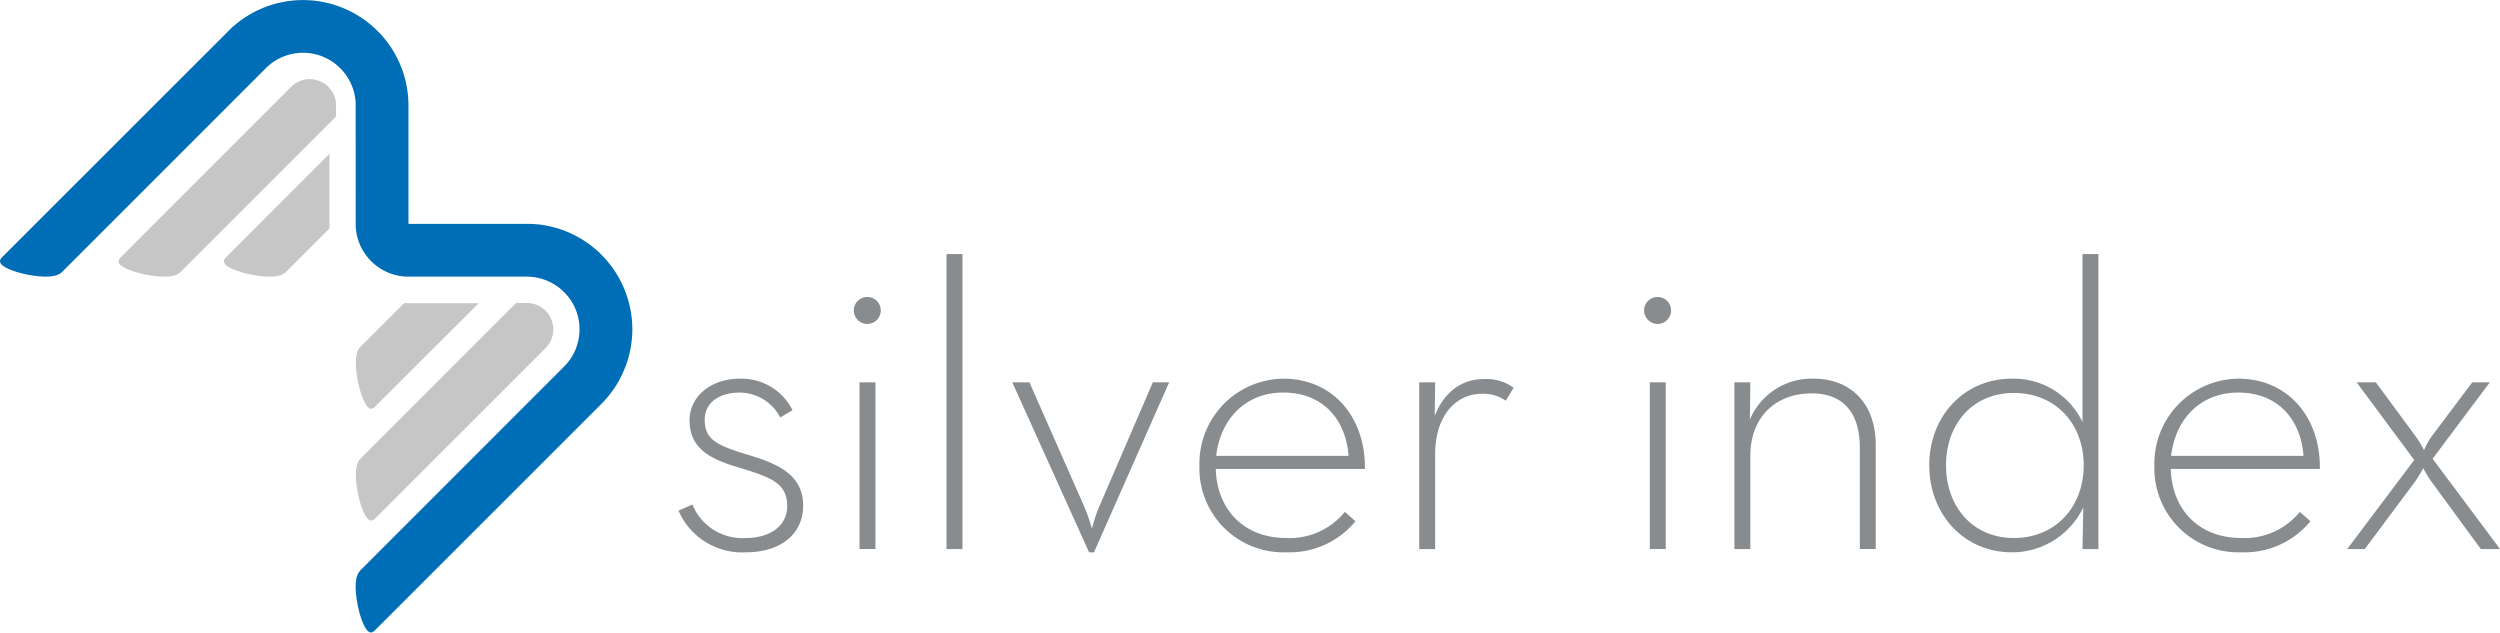
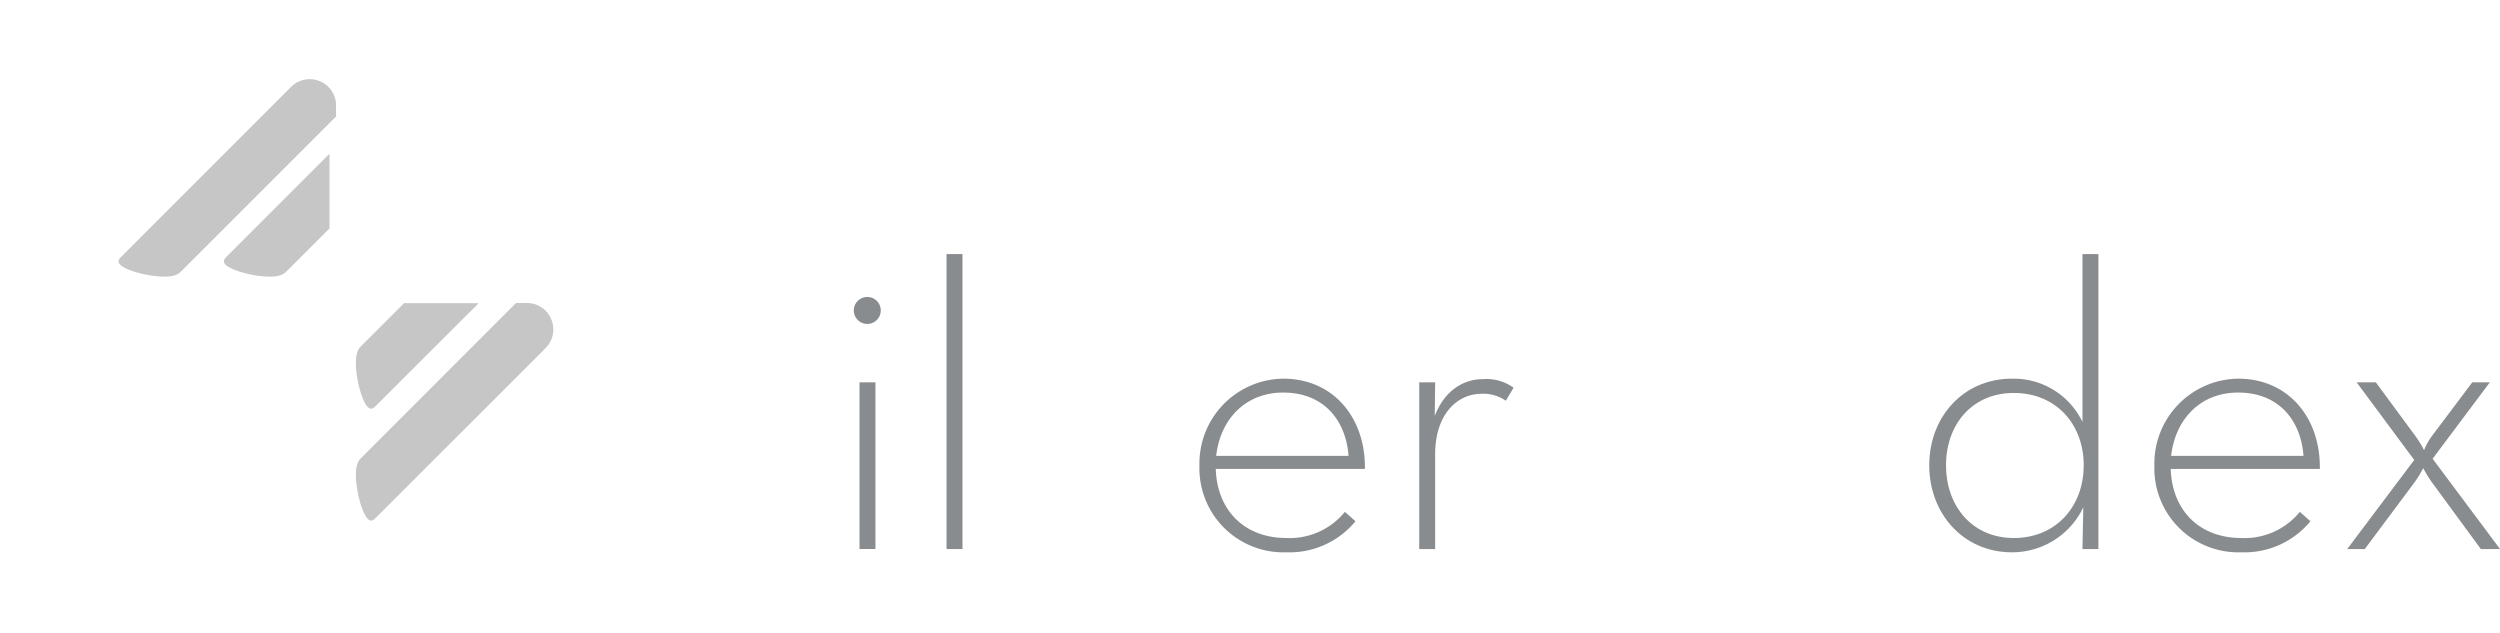
<svg xmlns="http://www.w3.org/2000/svg" width="343.032" height="86.789" viewBox="0 0 343.032 86.789">
  <g id="Raggruppa_94" data-name="Raggruppa 94" transform="translate(-127.479 -128.3)">
    <g id="Raggruppa_44" data-name="Raggruppa 44" transform="translate(127.479 128.3)">
-       <path id="Tracciato_331" data-name="Tracciato 331" d="M136.159,165.453l27.968-27.971.095-.081.1-.088.1-.083.1-.08.1-.083.1-.076.1-.078.1-.076.109-.077.111-.067.116-.072.112-.071.118-.063.118-.072.118-.064.119-.053.119-.064.127-.057.122-.05.12-.058.132-.047.125-.044.131-.047.127-.046.134-.041.131-.034.132-.035.137-.035.13-.028.134-.029.132-.03.137-.02.135-.024.137-.012.138-.013.136-.016.137-.014.135-.008h.137l.134-.006h.136l.134.006h.137l.136.015.131.006.136.016.135.013.131.012.135.024.13.02.125.03.131.029.13.028.125.025.131.038.122.034.121.033.12.042.127.043.116.041.236.1.235.1.11.052.119.059.111.055.112.066.114.062.114.063.115.071.108.061.111.079.108.077.107.076.107.078.107.082.1.077.1.095.1.085.1.088.1.095.1.094.094.09.1.1.092.1.09.11.091.095.087.1.082.11.088.112.081.1.078.112.077.113.072.122.077.111.069.122.071.11.065.119.065.13.065.118.052.122.056.129.058.119.051.127.049.127.045.128.047.127.042.124.036.128.035.137.036.127.035.128.023.127.032.131.024.131.021.125.023.137.015.126.02.129.009.126.01.125,0,.13.008.125.008,16.649,0,.164.012.164.014.172.016.162.02.17.026.163.023.165.039.176.038.166.038.167.045.165.056.169.052.167.061.174.061.17.071.164.074.168.076.164.076.16.088.165.1.159.095.161.1.15.1.157.111.15.11.149.113.146.12.143.127.142.125.139.133.137.133.125.139.127.141.127.142.121.146.111.153.115.149.108.155.1.155.1.16.094.159.1.164.079.165.084.16.079.168.072.165.071.172.062.165.056.168.06.17.047.17.052.166.043.168.032.171.038.163.029.17.017.164.023.171.021.161.012.165.013h.162l16.651,0,.123.012.129.008.126.011.13.01.129.01.127.027.131.014.126.026.131.02.129.029.131.027.13.038.127.033.131.037.128.033.125.048.128.046.126.041.131.051.128.057.124.049.124.06.122.061.124.057.12.066.119.071.118.062.118.069.121.076.11.076.116.075.109.078.111.086.107.084.112.087.1.084.1.09.1.095.1.09.1.095.095.095.095.1.09.095.092.1.088.1.087.1.077.1.083.1.084.109.076.111.069.107.075.116.072.1.065.113.066.118.061.108.06.113.059.114.061.121.05.114.1.233.093.232.046.121.042.114.036.127.039.126.036.12.033.127.033.125.026.13.03.136.024.121.021.138.023.128.02.133.012.135.011.135.014.137.005.13v.136l0,.134v.268l0,.144-.005.136-.014.13-.01.142-.013.137-.02.132-.023.137-.021.134-.024.131-.03.138-.03.134-.037.135-.035.135-.033.134-.04.13-.047.124-.042.132-.047.13-.053.128-.049.12-.055.126-.055.118-.06.13-.061.11-.064.121-.067.118-.067.115-.068.116-.07.113-.075.112-.069.1-.084.108-.076.107-.077.106-.081.1-.081.1-.086.1-.084.1-.082.088-28.1,28.113-.032.033-.033.042-.037.037-.029.039-.035.046-.031.041-.029.044-.03.042-.032.045-.031.052-.025.057-.027.05-.022.057-.027.056-.02.063-.023.064-.026.062-.018.066-.024.07-.018.068-.014.081-.014.076-.016.079-.014.086-.01.074-.013.1-.016.176-.011.191-.01.2-.006.2.006.216.01.219.011.216.016.232.026.246.061.478.079.5.089.492.111.487.121.475.065.233.068.226.071.217.071.206.079.208.069.188.082.184.077.173.079.161.041.072.04.071.038.073.042.069.039.055.04.067.042.055.036.044.047.056.034.046.037.042.049.037.036.033.036.036.042.032.042.017.04.023.039.021.039.014.041.017.036,0,.035.01h.077l.042-.01.035,0,.041-.009.034-.013.036-.016.036-.022.034-.024a.344.344,0,0,0,.073-.04c.038-.029.073-.053.073-.053.035-.033.066-.058.066-.058l31.106-31.1.354-.371.167-.182.172-.191.17-.2.163-.2.161-.2.155-.207.156-.209.155-.213.146-.219.143-.219.143-.226.14-.227.136-.235.129-.235.126-.236.118-.24.12-.239.108-.25.111-.251.108-.247.1-.254.1-.253.094-.262.087-.259.078-.264.08-.26.068-.26.065-.27.066-.27.055-.27.049-.265.046-.27.039-.276.034-.269.032-.271.024-.272.023-.277.014-.269.013-.274.006-.271v-.275l-.011-.269-.009-.265-.016-.278-.02-.272-.024-.259-.033-.271-.035-.262-.04-.263-.045-.265-.051-.255-.052-.257-.056-.255-.065-.258-.07-.256-.068-.246-.078-.25-.082-.238-.082-.25-.086-.24-.186-.467-.2-.465-.109-.223-.111-.235-.118-.229-.12-.223-.125-.232-.131-.223-.137-.223-.136-.222-.147-.226-.153-.216-.148-.213-.162-.216-.161-.212-.167-.211-.171-.211-.176-.2-.176-.2-.181-.2-.193-.2-.191-.19-.193-.192-.2-.184-.2-.185-.212-.176-.207-.174-.216-.174-.213-.169-.225-.158-.222-.161-.226-.154-.229-.148-.233-.147-.233-.143-.241-.135-.24-.134-.24-.128-.248-.125-.243-.111-.251-.116-.248-.115-.252-.1-.25-.1-.256-.092-.258-.088-.253-.088-.255-.075-.259-.072-.257-.072-.265-.06-.258-.056-.255-.061-.26-.047-.26-.042-.259-.043-.258-.035-.259-.029-.257-.02-.258-.021-.256-.014-.258-.016-16.734,0V142.778l-.013-.5-.01-.255-.016-.254-.02-.264-.022-.252-.032-.253-.033-.263-.042-.254-.04-.261-.052-.261-.054-.255-.057-.264-.064-.26-.07-.256-.071-.251-.08-.263-.082-.256-.087-.249-.1-.255-.1-.258-.1-.248-.111-.252-.111-.251-.12-.244-.121-.244-.128-.241-.132-.24-.134-.24-.144-.231-.145-.233-.151-.234-.157-.226-.16-.218-.157-.226-.17-.215-.171-.219-.176-.2-.18-.212-.18-.2-.186-.2-.19-.192-.193-.193-.192-.187-.2-.184-.2-.177-.206-.179-.208-.17-.212-.168-.209-.164-.218-.157-.214-.152-.22-.152-.223-.138-.219-.142-.225-.131-.226-.137-.227-.13-.226-.121-.229-.111-.232-.112-.23-.107-.462-.2-.468-.187-.244-.082-.241-.085-.247-.08-.243-.078-.25-.071-.25-.07-.253-.055-.256-.069-.258-.045-.265-.05-.26-.051-.261-.032-.266-.039-.267-.036-.267-.02-.27-.025-.268-.008-.274-.014-.27-.008h-.273l-.269.008-.271.006-.276.015-.273.019-.273.027-.269.033-.275.033-.269.042-.273.046-.267.054-.272.055-.269.059-.264.068-.265.075-.262.069-.26.084-.261.085-.259.09-.258.093-.248.1-.25.109-.253.114-.244.111-.244.111-.239.13-.239.118-.231.137-.233.137-.226.131-.226.142-.222.146-.216.153-.217.144-.209.157-.207.156-.2.16-.2.171-.2.166-.193.167-.184.173-31.3,31.283-.135.139c-.031.043-.062.079-.062.079a.511.511,0,0,0-.058.067c-.024.033-.051.066-.051.066-.022.039-.044.075-.044.075l-.014.034-.015.035L127.5,164l-.01.042,0,.037-.005.036v.079l.008.033.008.044.01.036.012.041.024.035.023.043.023.042.031.039.03.039.036.038.036.042.042.042.046.041.054.036.048.043.058.042.061.035.063.042.064.046.072.031.067.043.079.044.162.08.167.076.184.078.191.07.2.078.211.069.219.076.223.068.231.062.478.124.486.109.495.094.495.08.483.052.236.033.234.011.222.018.222.006.212,0,.207,0,.189-.006.194-.006.18-.023.09-.01.078-.016.082-.013.08-.011.08-.016.071-.019.072-.015.07-.023.068-.017.065-.024.065-.019.057-.03.056-.023.055-.028.058-.02.051-.027.05-.029.048-.036.049-.03.042-.026.043-.036.04-.026.039-.035.04-.03.035-.036.036-.037Z" transform="translate(-127.479 -128.3)" fill="#006eb6" fill-rule="evenodd" />
      <path id="Tracciato_332" data-name="Tracciato 332" d="M203.458,174.286,182.152,195.6l-.031.035-.034.033-.037.043-.03.035-.034.046-.031.04-.029.048-.029.043-.033.045-.031.052-.025.047-.027.059-.022.059-.027.057-.022.061-.022.064-.026.067-.016.061-.024.072-.018.066-.014.079-.014.077-.016.08-.014.077-.01.085-.013.084-.016.185-.011.183-.012.2,0,.2,0,.214.012.22.011.226.016.232.026.234.061.491.079.487.09.492.111.493.121.475.065.234.066.23.073.212.071.211.079.2.069.191.082.183.077.174.077.155.042.075.041.074.037.07.042.065.039.065.04.061.042.056.036.05.047.049.034.043.037.043.049.042.036.033.036.036.043.029.042.023.04.02.039.023.037.013.042.011.036.01h.035l.039.008h.039l.041-.008.035-.01.041,0,.034-.014.036-.014.036-.02.035-.024.072-.042.073-.055a.758.758,0,0,0,.066-.064c.036-.025,23.43-23.417,23.43-23.417l.086-.094.042-.046.039-.049.045-.043.041-.055.039-.053.043-.052.035-.045.04-.058.033-.055.042-.054.033-.052.037-.061.032-.061.032-.056.032-.056.034-.062.025-.055.03-.065.029-.063.026-.065.023-.063.023-.061.022-.069.02-.061.021-.065.02-.07.018-.062.015-.062.017-.073.012-.066.014-.067.011-.069.014-.067.01-.071.006-.062.005-.072,0-.07v-.064l.011-.07v-.2l-.011-.065v-.071l-.008-.063,0-.071-.011-.062-.005-.07-.014-.07-.011-.056-.014-.065-.01-.065-.019-.072-.015-.054-.014-.064-.017-.062-.02-.068-.024-.061-.012-.061-.027-.061-.049-.11-.048-.121-.027-.06-.027-.055-.029-.057-.029-.057-.032-.054-.032-.054L208.04,176l-.033-.052-.036-.061-.039-.05-.04-.058-.035-.054-.043-.049-.039-.058-.043-.05-.046-.049-.042-.052-.05-.045-.045-.05-.049-.05-.049-.05-.051-.042-.049-.052-.05-.042-.058-.04-.049-.044-.056-.04-.053-.043-.059-.045-.059-.031-.055-.034-.059-.043-.059-.032-.061-.037-.059-.032-.059-.034-.061-.029-.063-.031-.056-.031-.069-.024-.062-.028-.061-.023-.065-.021-.067-.023-.061-.02-.061-.021-.066-.023-.065-.014-.065-.021-.064-.014-.064-.013-.068-.01-.062-.01-.066-.007-.065-.008-.065-.007-.06-.007-.063-.01-.066-.005h-1.692Z" transform="translate(-132.654 -132.707)" fill="#c6c6c6" fill-rule="evenodd" />
      <path id="Tracciato_333" data-name="Tracciato 333" d="M161.872,165.71l14.073-14.078v9.625l.005.3.011.3-5.83,5.833-.141.133-.033.037-.044.036-.034.029-.038.036-.046.026-.04.036-.042.026-.044.03-.055.036-.046.029-.052.027-.054.021-.056.027-.056.023-.061.03-.062.019-.067.024-.062.016-.073.023-.074.016-.067.019-.08.016-.081.01-.08.014-.083.016-.088.01-.18.023-.188.006-.2.006-.2,0-.215,0-.217-.006-.22-.018-.238-.011-.232-.033-.482-.052-.5-.08-.493-.094-.49-.109-.475-.124-.23-.062-.226-.068-.222-.077-.207-.068-.2-.077-.19-.071-.185-.079-.17-.075-.16-.08-.074-.043-.072-.042-.073-.032-.068-.046L162,167.1l-.064-.035-.052-.042-.053-.043-.052-.036-.045-.042-.042-.04-.037-.041-.036-.039-.03-.039-.028-.039-.026-.042-.023-.043-.022-.035-.012-.042-.011-.037-.008-.043-.006-.031v-.079l0-.037.01-.037.01-.042.013-.033.013-.037.017-.033.021-.038a10.209,10.209,0,0,0,.1-.139c.031-.031.061-.067.061-.067.033-.042.171-.182.171-.182" transform="translate(-130.735 -130.536)" fill="#c6c6c6" fill-rule="evenodd" />
      <path id="Tracciato_334" data-name="Tracciato 334" d="M175.316,145.431l-21.31,21.307-.039.037-.036.036-.039.031-.041.033-.041.027-.042.038-.048.023-.042.032-.048.036-.049.028-.052.028-.055.02-.054.027-.064.023-.059.032-.06.016-.065.024-.071.019-.067.021-.071.016-.075.018-.075.017-.082.011-.076.013-.086.016-.087.01-.18.023-.184.006-.2.007-.2,0-.214,0-.22-.007-.227-.019-.226-.01-.241-.033-.483-.052-.491-.08-.5-.093-.491-.109-.474-.124-.231-.061-.224-.069-.219-.074-.213-.071-.2-.078-.193-.068-.183-.078-.173-.078-.159-.079-.075-.043-.074-.044-.066-.031-.069-.046-.06-.042-.061-.033-.058-.042-.05-.042-.049-.036-.044-.042-.044-.04-.04-.042-.036-.039-.032-.04-.031-.038-.025-.041-.02-.045-.017-.035-.016-.041-.014-.035-.005-.043,0-.033,0-.035v-.043l.008-.038.005-.037.007-.042.015-.033.01-.037.023-.033.021-.037a.655.655,0,0,1,.046-.071c.029-.033.055-.068.055-.068.027-.033.06-.069.06-.069.032-.041,23.423-23.435,23.423-23.435l.089-.081.044-.046.049-.04.052-.045.05-.042.051-.042.054-.034.051-.042.053-.036.052-.036.06-.042.055-.033.055-.033.059-.034.057-.035.058-.025.062-.031.061-.035.061-.026.062-.029.061-.022.062-.029.066-.023.063-.02.067-.024.064-.019.064-.022.069-.014.068-.023.066-.014.067-.014.069-.015.067-.01.067-.008.069-.008.069-.008.068-.005.067-.007h.068l.067-.006h.205l.069.006h.066l.066.007.065.005.069.008.069.008.065.008.066.01.068.015.061.014.067.014.061.019.061.017.062.014.064.021.061.023.059.02.064.025.113.04.119.049.054.026.058.03.059.031.057.034.057.026.053.034.059.033.052.033.058.039.052.039.057.036.052.042.053.034.054.042.049.042.056.054.046.038.052.042.047.052.049.047.05.052.042.05.049.048.045.05.042.054.043.054.042.055.037.056.042.055.04.058.036.057.035.052.036.06.035.064.036.055.03.064.027.063.034.06.029.063.026.061.026.063.021.066.023.064.025.061.023.064.014.067.021.061.015.064.019.063.016.065.011.061.015.072.006.061.011.065.006.061.011.068,0,.063.005.062.005.063,0,.064Z" transform="translate(-129.203 -129.451)" fill="#c6c6c6" fill-rule="evenodd" />
      <path id="Tracciato_335" data-name="Tracciato 335" d="M184.268,188.355l14.072-14.049h-9.615l-.3-.006-.307-.014-5.829,5.822-.137.142-.03.039-.034.034-.037.042-.031.036-.034.042-.031.04-.029.044-.03.049-.03.051-.033.046-.026.052-.025.054-.024.059-.025.058-.023.054-.021.062-.026.068-.018.067-.022.072-.019.071-.016.075-.013.071-.014.087-.016.077-.009.085-.012.082-.017.185-.013.185-.008.2-.005.206.005.212.008.222.013.222.017.232.024.234.062.491.079.486.09.491.111.49.121.482.065.221.066.23.072.213.073.213.076.2.071.2.08.178.077.172.079.16.041.076.039.074.039.067.043.069.039.06.04.059.043.056.036.055.046.05.034.043.037.045.05.041.036.035.035.024.043.032.04.028.042.022.039.021.037.015.042,0,.038.017h.034l.039,0,.037,0h.042l.033-.01.042-.011.034-.01.036-.019.037-.016.033-.023a.313.313,0,0,0,.073-.049.448.448,0,0,0,.074-.046.831.831,0,0,1,.065-.066c.035-.024.176-.17.176-.17" transform="translate(-132.654 -132.707)" fill="#c6c6c6" fill-rule="evenodd" />
    </g>
    <g id="Raggruppa_45" data-name="Raggruppa 45" transform="translate(353.072 163.162)">
-       <path id="Tracciato_336" data-name="Tracciato 336" d="M376.981,175.217a1.849,1.849,0,1,1,3.7,0,1.849,1.849,0,1,1-3.7,0Zm.784,9.865h2.186v22.871h-2.186Z" transform="translate(-376.981 -167.481)" fill="#898c8e" />
-       <path id="Tracciato_337" data-name="Tracciato 337" d="M390.682,186.271h2.186l-.057,5.1a9.191,9.191,0,0,1,8.745-5.606c5.1,0,8.521,3.42,8.521,9.081v14.295h-2.186v-13.9c0-4.709-2.186-7.456-6.615-7.456-4.933,0-8.408,3.251-8.408,8.577v12.78h-2.186Z" transform="translate(-378.294 -168.669)" fill="#898c8e" />
      <path id="Tracciato_338" data-name="Tracciato 338" d="M420.255,195.838c0-6.727,4.764-11.884,11.323-11.884a10.469,10.469,0,0,1,9.7,5.942V166.857h2.185v40.473h-2.185l.112-5.717a10.819,10.819,0,0,1-9.81,6.166C425.019,207.778,420.255,202.565,420.255,195.838Zm21.189,0c0-5.662-3.812-9.922-9.586-9.922-5.662,0-9.3,4.26-9.3,9.922s3.643,9.978,9.3,9.978C437.632,205.816,441.444,201.5,441.444,195.838Z" transform="translate(-381.128 -166.857)" fill="#898c8e" />
      <path id="Tracciato_339" data-name="Tracciato 339" d="M466.357,207.628a9.747,9.747,0,0,0,8.015-3.588l1.458,1.289a11.719,11.719,0,0,1-9.473,4.26,11.528,11.528,0,0,1-11.94-11.884,11.646,11.646,0,0,1,11.492-11.94c6.951,0,11.323,5.438,11.211,12.389h-20.46C456.827,203.7,460.47,207.628,466.357,207.628Zm8.52-11.267c-.336-4.709-3.251-8.689-8.968-8.689-5.214,0-8.633,3.7-9.194,8.689Z" transform="translate(-384.401 -168.669)" fill="#898c8e" />
      <path id="Tracciato_340" data-name="Tracciato 340" d="M492.875,196.974l-7.9-10.65h2.635l5.494,7.456a13.877,13.877,0,0,1,1.12,1.85,9.293,9.293,0,0,1,1.009-1.85l5.605-7.456h2.41L495.4,196.807l9.249,12.388h-2.634l-6.783-9.25a17.434,17.434,0,0,1-1.121-1.85,17.363,17.363,0,0,1-1.12,1.85l-6.9,9.25h-2.41Z" transform="translate(-387.206 -168.722)" fill="#898c8e" />
    </g>
    <g id="Raggruppa_46" data-name="Raggruppa 46" transform="translate(220.582 163.162)">
-       <path id="Tracciato_341" data-name="Tracciato 341" d="M230.45,203.872l1.906-.841a7.386,7.386,0,0,0,7.287,4.6c3.476,0,5.718-1.738,5.718-4.373,0-3.139-2.186-3.924-6.334-5.213-3.868-1.121-7.063-2.466-7.063-6.558,0-3.363,3.027-5.718,6.839-5.718a7.809,7.809,0,0,1,7.287,4.317l-1.682,1.009a6.292,6.292,0,0,0-5.6-3.42c-2.916,0-4.765,1.514-4.765,3.7,0,2.635,1.4,3.475,5.885,4.821,4.148,1.233,7.624,2.747,7.624,7.007,0,3.643-2.8,6.39-7.9,6.39A9.491,9.491,0,0,1,230.45,203.872Z" transform="translate(-230.45 -168.669)" fill="#898c8e" />
      <path id="Tracciato_342" data-name="Tracciato 342" d="M257.048,175.217a1.85,1.85,0,0,1,3.7,0,1.85,1.85,0,1,1-3.7,0Zm.785,9.865h2.186v22.871h-2.186Z" transform="translate(-232.999 -167.481)" fill="#898c8e" />
      <path id="Tracciato_343" data-name="Tracciato 343" d="M271.121,166.857h2.186v40.473h-2.186Z" transform="translate(-234.347 -166.857)" fill="#898c8e" />
-       <path id="Tracciato_344" data-name="Tracciato 344" d="M281.1,186.324h2.354l7.567,17.154a26.242,26.242,0,0,1,1.009,2.914,21.9,21.9,0,0,1,.953-2.914l7.4-17.154h2.242l-10.314,23.32h-.674Z" transform="translate(-235.304 -168.722)" fill="#898c8e" />
      <path id="Tracciato_345" data-name="Tracciato 345" d="M321.439,207.628a9.749,9.749,0,0,0,8.016-3.588l1.458,1.289a11.719,11.719,0,0,1-9.473,4.26,11.528,11.528,0,0,1-11.94-11.884,11.645,11.645,0,0,1,11.492-11.94c6.95,0,11.323,5.438,11.211,12.389H311.741C311.91,203.7,315.553,207.628,321.439,207.628Zm8.52-11.267c-.336-4.709-3.251-8.689-8.968-8.689-5.214,0-8.633,3.7-9.194,8.689Z" transform="translate(-238.025 -168.669)" fill="#898c8e" />
      <path id="Tracciato_346" data-name="Tracciato 346" d="M342.855,186.276h2.186l-.056,4.6c1.288-3.307,3.755-5.045,6.67-5.045a6.394,6.394,0,0,1,4.148,1.178l-1.065,1.793a5.337,5.337,0,0,0-3.363-.953c-3.251,0-6.334,2.747-6.334,8.3v13h-2.186Z" transform="translate(-241.222 -168.675)" fill="#898c8e" />
    </g>
  </g>
</svg>